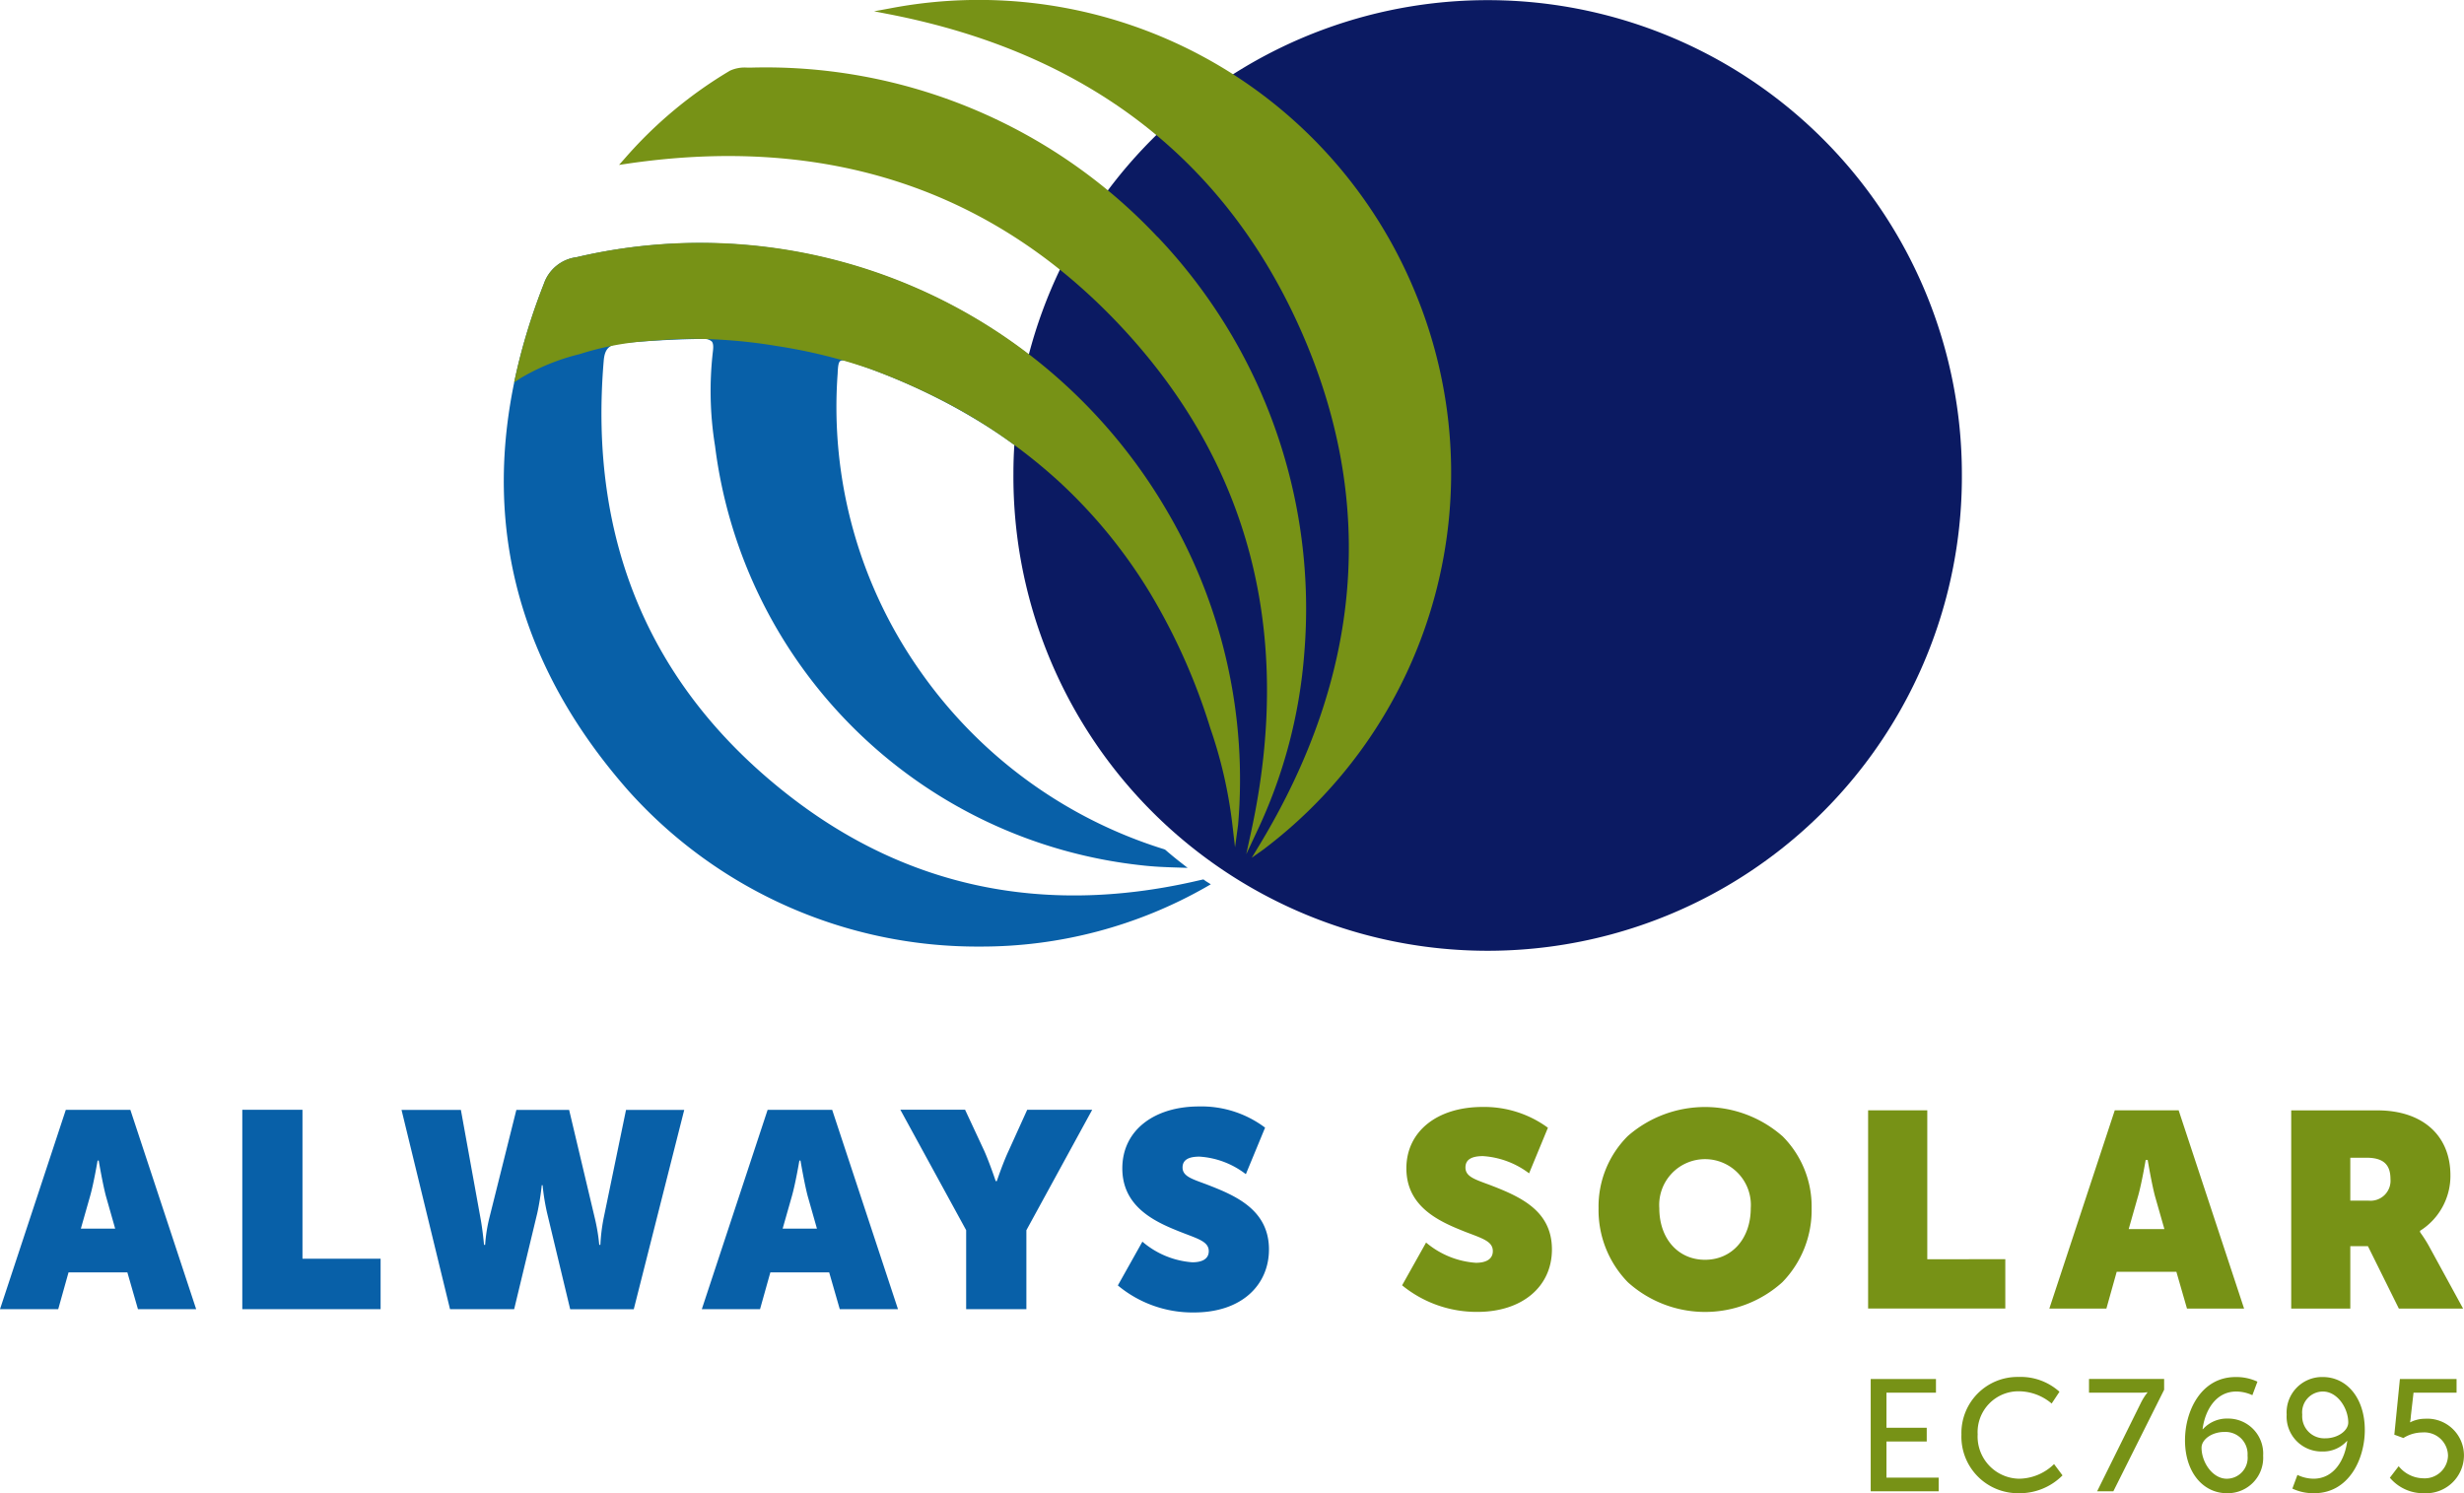
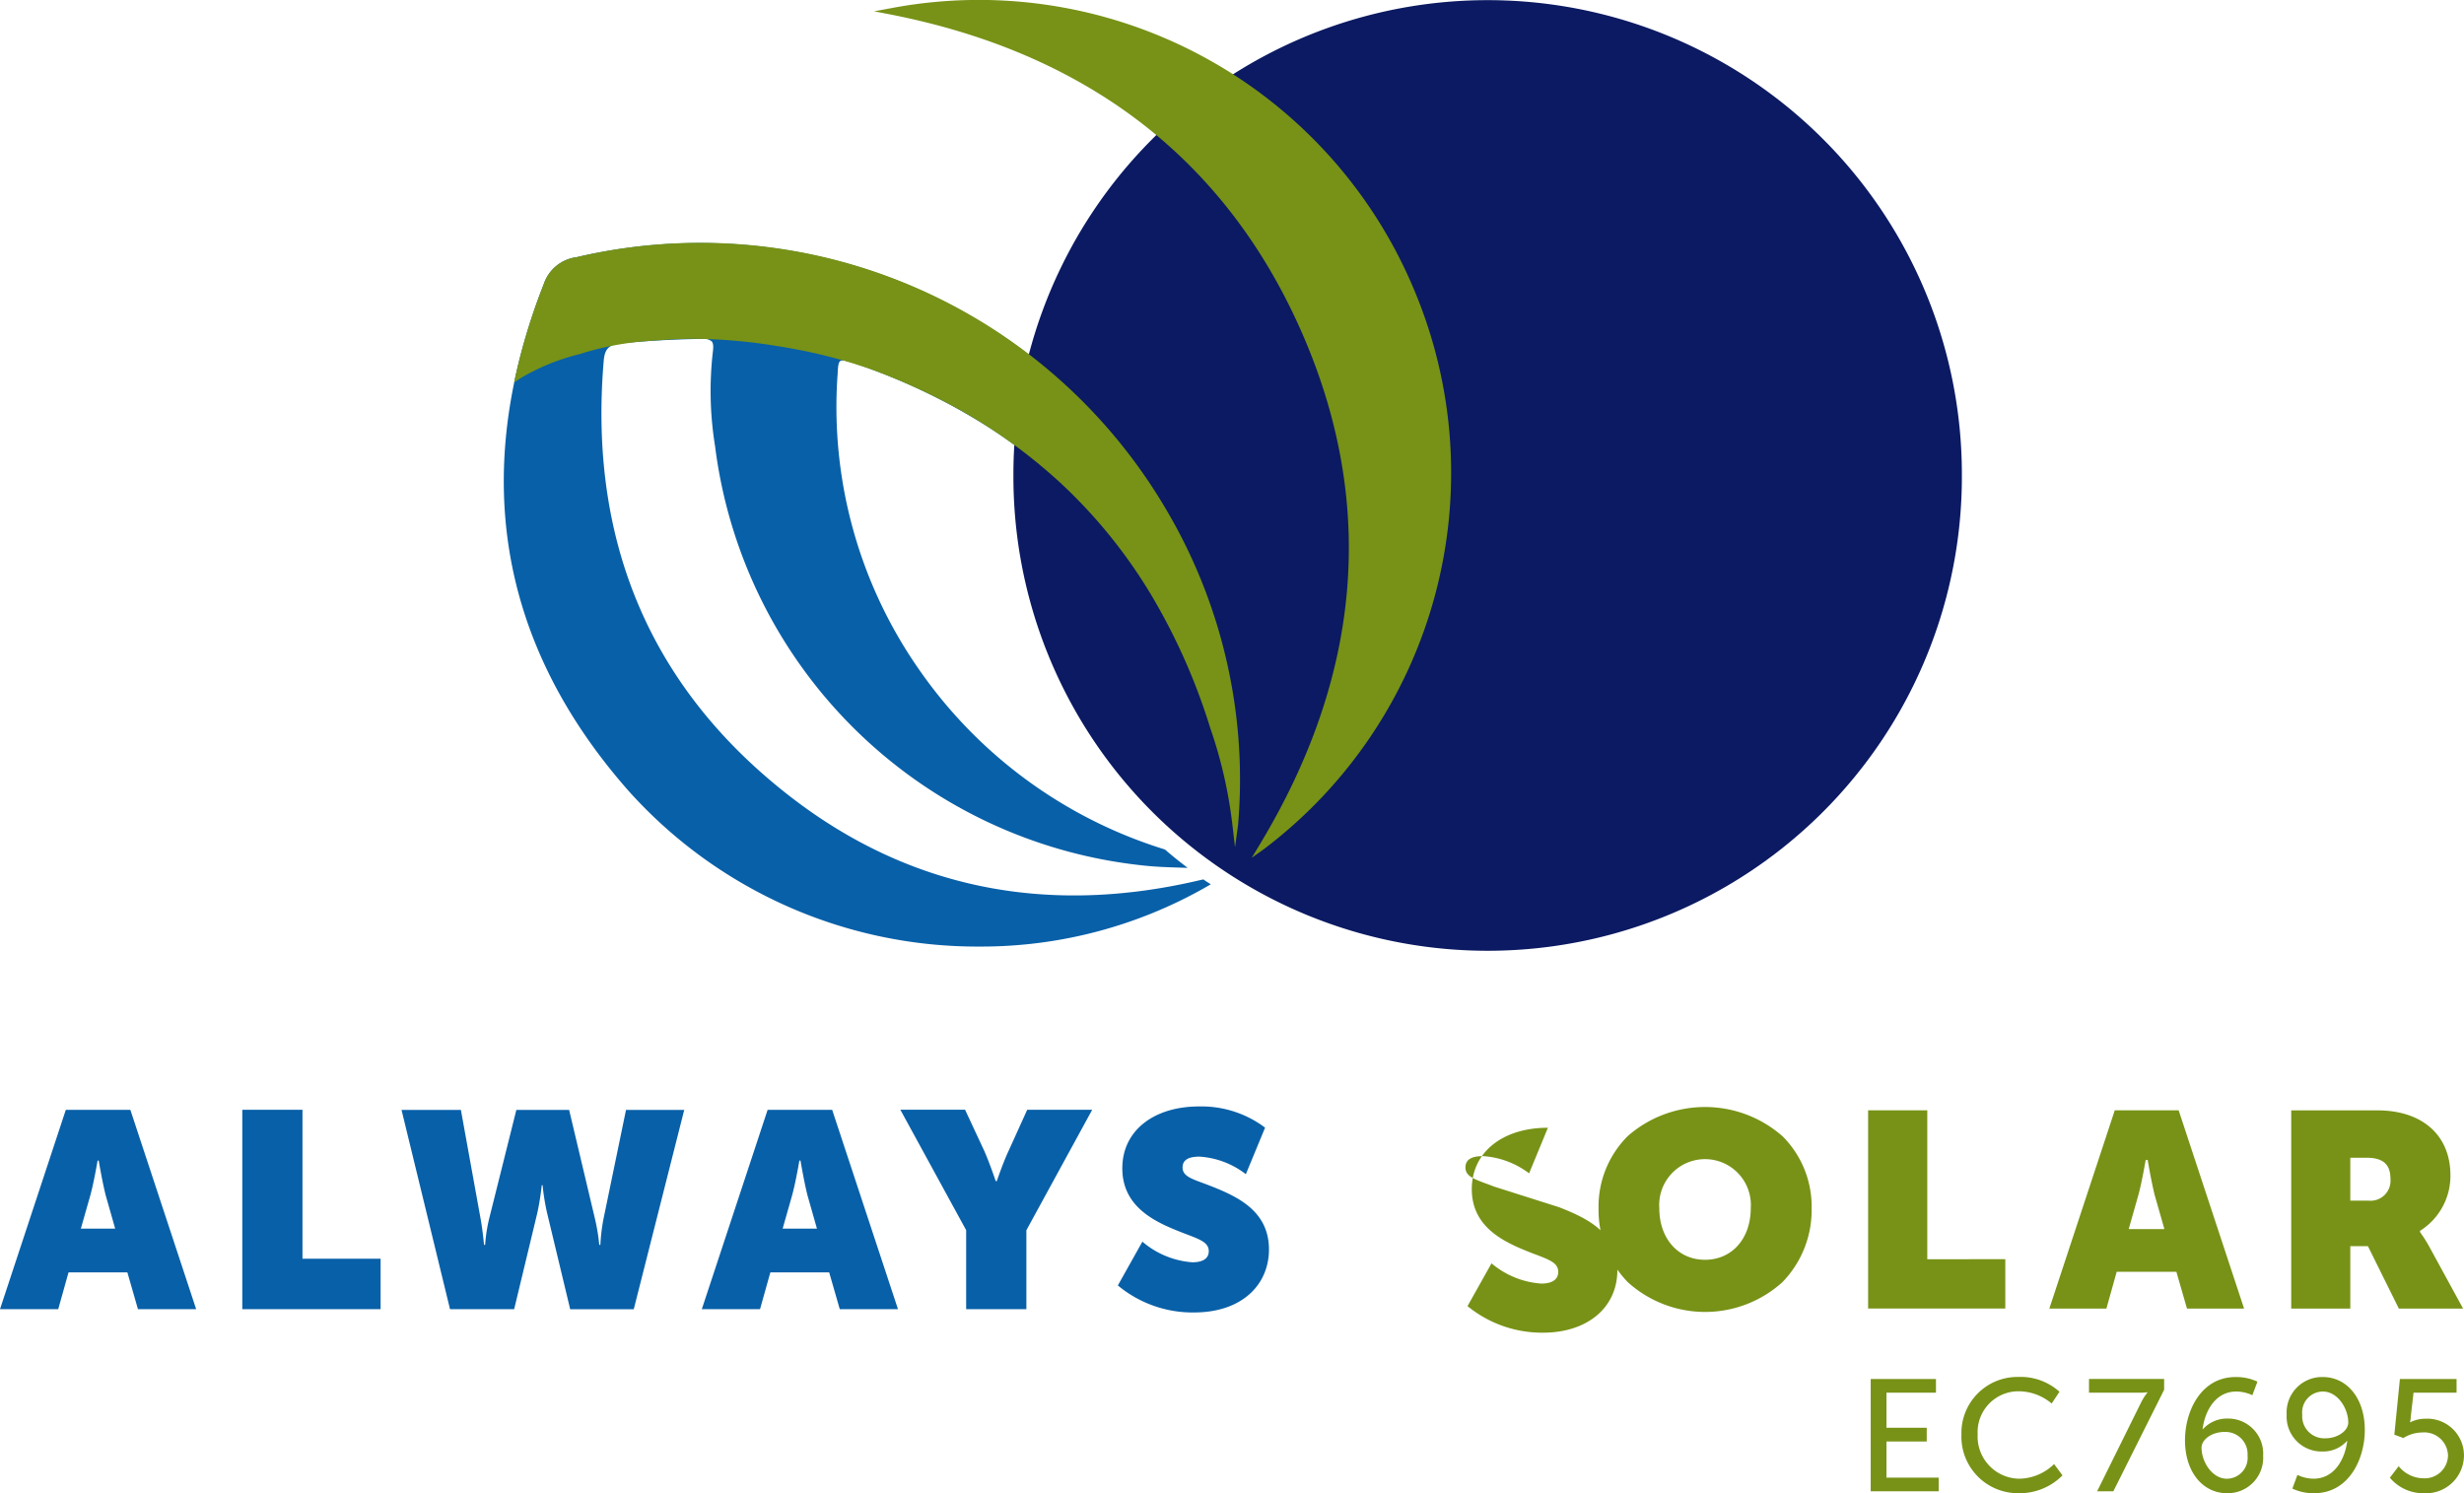
<svg xmlns="http://www.w3.org/2000/svg" width="194.693" height="118" viewBox="0 0 194.693 118">
  <g id="always-solar-logo" transform="translate(16 -57)">
    <path id="Path_4765" data-name="Path 4765" d="M397.038,94.469a37.472,37.472,0,1,1-74.943,0c0-.777.022-1.545.075-2.309a37.47,37.47,0,0,1,74.868,2.309" transform="translate(-258.02)" fill="#0b1a62" />
    <path id="Path_4766" data-name="Path 4766" d="M207.947,188.857l-.318.185a35.858,35.858,0,0,1-17.962,4.738,37.009,37.009,0,0,1-27.72-12.293c-10.293-11.675-12.544-25.159-6.7-40.075a3.146,3.146,0,0,1,2.583-2.106A42.731,42.731,0,0,1,192,145.868q.781.544,1.55,1.139a37.194,37.194,0,0,0-1.126,7.131c-.609-.446-1.241-.883-1.885-1.3a48.65,48.65,0,0,0-11.07-5.254c-.5-.168-.711-.137-.8-.079-.155.106-.181.472-.207.9l0,.062a36.232,36.232,0,0,0,6.6,23.662,36.87,36.87,0,0,0,19.216,13.966l.079.044c.411.358.821.693,1.223,1.007l.534.415-.675-.022c-1.042-.031-1.982-.066-2.932-.177a38.092,38.092,0,0,1-33.734-33.138,27.082,27.082,0,0,1-.168-7.493c.048-.4.022-.645-.1-.777a1.016,1.016,0,0,0-.781-.194c-2.133.027-4.279.146-6.376.349-.958.1-1.294.433-1.373,1.387-1.21,14.31,3.731,25.879,14.69,34.392,9.242,7.179,19.989,9.449,31.941,6.755l.247-.057.411-.093.1-.018.08.057c.066.049.132.1.2.137l.309.194Z" transform="translate(-128.273 -61.978)" fill="#0860a8" />
    <path id="Path_4767" data-name="Path 4767" d="M207.258,159.617a42.684,42.684,0,0,0-46.811-20.333,3.158,3.158,0,0,0-2.593,2.113,48.652,48.652,0,0,0-2.226,7.239l-.122.553.47-.317a17.024,17.024,0,0,1,4.658-1.911l.186-.056a22.881,22.881,0,0,1,5.107-.98l.161-.012c1.291-.095,2.637-.195,3.925-.171a41.119,41.119,0,0,1,6.254.566,42.016,42.016,0,0,1,7.455,1.84,50.149,50.149,0,0,1,5.541,2.429,42.3,42.3,0,0,1,9.379,6.514,40.453,40.453,0,0,1,7.114,8.731,48.491,48.491,0,0,1,4.757,10.669,36.08,36.08,0,0,1,1.751,7.653l.208,1.778.241-1.774a41.915,41.915,0,0,0-5.454-24.531" transform="translate(-130.886 -61.963)" fill="#779216" />
    <path id="Path_4768" data-name="Path 4768" d="M318.26,79.942A37.273,37.273,0,0,0,276.8,57.783L275.616,58l1.177.229c15.592,3.028,26.542,11.432,32.543,24.978,5.994,13.531,4.879,27.243-3.317,40.755l-.563.929.893-.631a37.263,37.263,0,0,0,11.91-44.318" transform="translate(-222.55 -0.107)" fill="#779216" />
-     <path id="Path_4769" data-name="Path 4769" d="M233.071,92.879A42.457,42.457,0,0,0,200.937,79.5c-.089,0-.181,0-.275,0a2.815,2.815,0,0,0-1.368.24,34.079,34.079,0,0,0-8.356,6.984l-.413.465.615-.091c15.766-2.328,28.917,2.011,39.082,12.895,10.138,10.855,13.6,24.22,10.284,39.726l-.421,1.941.846-1.8a39.91,39.91,0,0,0,3.734-14.022,42.647,42.647,0,0,0-11.594-32.972" transform="translate(-157.612 -17.157)" fill="#779216" />
-     <path id="Path_4770" data-name="Path 4770" d="M532.892,437.309a10.431,10.431,0,0,0-.568-.9,1.464,1.464,0,0,1-.115-.176l0-.022v-.066l.022-.013a5.126,5.126,0,0,0,2.38-4.371c0-3.164-2.212-5.134-5.772-5.134h-6.808v15.665H526.7v-4.935h1.392l.013.026,2.432,4.909h5.076l-2.719-4.979Zm-4.741-3.547H526.7v-3.393h1.278c1.309,0,1.895.52,1.895,1.674a1.58,1.58,0,0,1-1.719,1.719Zm-15.012-7.138h-5.05l-5.169,15.665h4.508l.815-2.908h4.715l.009.035.828,2.873h4.512l-5.169-15.665Zm-3.948,9.386.013-.053.727-2.556c.282-.978.59-2.8.595-2.816l0-.04h.163l.009.04c0,.018.309,1.837.568,2.816l.745,2.609Zm-15.916,2.38V426.623H488.6v15.665h10.84v-3.9Zm-11.461-9.738a9.267,9.267,0,0,0-12.2,0,7.863,7.863,0,0,0-2.313,5.706,8.161,8.161,0,0,0,2.318,5.852,9.105,9.105,0,0,0,12.2,0,8.161,8.161,0,0,0,2.318-5.852,7.85,7.85,0,0,0-2.318-5.706Zm-6.1,9.782c-2.128,0-3.613-1.674-3.613-4.076a3.622,3.622,0,1,1,7.226,0c0,2.4-1.485,4.076-3.613,4.076Zm-16.7-5.795c-.225-.092-.436-.167-.639-.242-.956-.357-1.591-.59-1.591-1.256,0-.608.454-.9,1.388-.9a6.753,6.753,0,0,1,3.64,1.362L463.3,428a8.5,8.5,0,0,0-5.169-1.643c-3.6,0-6.015,1.948-6.015,4.847,0,2.758,2.111,3.988,4.182,4.829.326.137.634.256.908.357,1.084.414,1.741.665,1.741,1.357,0,.6-.476.925-1.344.925a6.831,6.831,0,0,1-3.93-1.6l-1.895,3.38a9.308,9.308,0,0,0,5.957,2.1c3.516,0,5.882-1.983,5.882-4.935,0-2.935-2.274-4.067-4.6-4.979Z" transform="translate(-356.991 -281.88)" fill="#779216" />
+     <path id="Path_4770" data-name="Path 4770" d="M532.892,437.309a10.431,10.431,0,0,0-.568-.9,1.464,1.464,0,0,1-.115-.176l0-.022v-.066l.022-.013a5.126,5.126,0,0,0,2.38-4.371c0-3.164-2.212-5.134-5.772-5.134h-6.808v15.665H526.7v-4.935h1.392l.013.026,2.432,4.909h5.076l-2.719-4.979Zm-4.741-3.547H526.7v-3.393h1.278c1.309,0,1.895.52,1.895,1.674a1.58,1.58,0,0,1-1.719,1.719Zm-15.012-7.138h-5.05l-5.169,15.665h4.508l.815-2.908h4.715l.009.035.828,2.873h4.512l-5.169-15.665Zm-3.948,9.386.013-.053.727-2.556c.282-.978.59-2.8.595-2.816l0-.04h.163l.009.04c0,.018.309,1.837.568,2.816l.745,2.609Zm-15.916,2.38V426.623H488.6v15.665h10.84v-3.9Zm-11.461-9.738a9.267,9.267,0,0,0-12.2,0,7.863,7.863,0,0,0-2.313,5.706,8.161,8.161,0,0,0,2.318,5.852,9.105,9.105,0,0,0,12.2,0,8.161,8.161,0,0,0,2.318-5.852,7.85,7.85,0,0,0-2.318-5.706Zm-6.1,9.782c-2.128,0-3.613-1.674-3.613-4.076a3.622,3.622,0,1,1,7.226,0c0,2.4-1.485,4.076-3.613,4.076Zm-16.7-5.795c-.225-.092-.436-.167-.639-.242-.956-.357-1.591-.59-1.591-1.256,0-.608.454-.9,1.388-.9a6.753,6.753,0,0,1,3.64,1.362L463.3,428c-3.6,0-6.015,1.948-6.015,4.847,0,2.758,2.111,3.988,4.182,4.829.326.137.634.256.908.357,1.084.414,1.741.665,1.741,1.357,0,.6-.476.925-1.344.925a6.831,6.831,0,0,1-3.93-1.6l-1.895,3.38a9.308,9.308,0,0,0,5.957,2.1c3.516,0,5.882-1.983,5.882-4.935,0-2.935-2.274-4.067-4.6-4.979Z" transform="translate(-356.991 -281.88)" fill="#779216" />
    <path id="Path_4771" data-name="Path 4771" d="M72.325,440.322a9.226,9.226,0,0,0,6.015,2.137c3.834,0,5.927-2.225,5.927-4.979,0-3.04-2.49-4.186-4.627-5.023-1.278-.507-2.2-.683-2.2-1.454,0-.683.617-.859,1.344-.859a6.683,6.683,0,0,1,3.657,1.388l1.52-3.679a8.366,8.366,0,0,0-5.222-1.674c-3.525,0-6.059,1.873-6.059,4.891,0,2.82,2.2,4.054,4.208,4.869,1.586.661,2.622.837,2.622,1.674,0,.661-.595.881-1.3.881a6.817,6.817,0,0,1-3.944-1.63l-1.939,3.459ZM60.341,442.2H65.1V435.96l5.2-9.518H65.165L63.689,429.7c-.463.991-.925,2.379-.925,2.379h-.088s-.463-1.388-.9-2.379l-1.52-3.261H55.141l5.2,9.518V442.2Zm-14.5-6.367.727-2.556c.286-.992.595-2.82.595-2.82h.088s.309,1.829.573,2.82l.727,2.556ZM39.454,442.2h4.6l.815-2.908h4.649l.837,2.908h4.6l-5.2-15.753H44.654l-5.2,15.753Zm-19.895,0h5.067l1.829-7.6a20.832,20.832,0,0,0,.352-2.2h.066a17.7,17.7,0,0,0,.352,2.181l1.829,7.623h5.023l3.988-15.753h-4.6l-1.785,8.637a14.776,14.776,0,0,0-.242,2.027h-.088a15.214,15.214,0,0,0-.331-2.027l-2.049-8.637H24.8l-2.159,8.637a12.3,12.3,0,0,0-.308,2.027h-.088s-.088-1.035-.264-2.027l-1.564-8.637H15.726L19.559,442.2Zm-16.414,0H14.073v-3.988H7.9V426.442H3.145V442.2Zm-12.756-6.367.727-2.556c.286-.992.595-2.82.595-2.82H-8.2s.309,1.829.573,2.82l.727,2.556ZM-16,442.2h4.6l.815-2.908h4.649l.837,2.908h4.6l-5.2-15.753H-10.8L-16,442.2Z" transform="translate(0 -281.742)" fill="#0860a8" />
    <path id="Path_4772" data-name="Path 4772" d="M608.109,525.493h5.37v-1.082h-4.125v-2.855h3.182v-1.081h-3.182V517.7h3.911v-1.081h-5.156v8.879Zm7.169-4.49a4.469,4.469,0,0,0,4.54,4.641,4.761,4.761,0,0,0,3.446-1.409l-.667-.893a4.018,4.018,0,0,1-2.742,1.157,3.333,3.333,0,0,1-3.295-3.509,3.227,3.227,0,0,1,3.282-3.4,4.049,4.049,0,0,1,2.565.968l.617-.931a4.57,4.57,0,0,0-3.232-1.17,4.431,4.431,0,0,0-4.515,4.54M626,525.493h1.282l4.012-8.023v-.855h-5.936V517.7h3.962a4.058,4.058,0,0,0,.654-.037v.025a4.518,4.518,0,0,0-.516.817L626,525.493Zm10.262.151a2.8,2.8,0,0,0,2.855-2.968,2.769,2.769,0,0,0-2.8-2.93,2.555,2.555,0,0,0-1.962.843h-.025c.188-1.472,1.031-2.98,2.666-2.98a3.094,3.094,0,0,1,1.27.289l.4-1.069a3.936,3.936,0,0,0-1.723-.365c-2.754,0-4,2.716-4,4.993,0,2.528,1.421,4.188,3.32,4.188m-.013-1.144c-1.132,0-2-1.3-2-2.453,0-.641.8-1.245,1.811-1.245a1.749,1.749,0,0,1,1.824,1.873,1.653,1.653,0,0,1-1.635,1.824m6.9,1.144c2.754,0,4-2.717,4-4.993,0-2.54-1.433-4.188-3.32-4.188a2.8,2.8,0,0,0-2.854,2.968,2.758,2.758,0,0,0,2.8,2.917,2.53,2.53,0,0,0,1.962-.83h.025c-.188,1.471-1.031,2.98-2.666,2.98a2.988,2.988,0,0,1-1.27-.3l-.4,1.081a3.869,3.869,0,0,0,1.723.365m.88-4.339a1.742,1.742,0,0,1-1.823-1.873,1.645,1.645,0,0,1,1.635-1.823c1.132,0,2,1.295,2,2.452,0,.629-.805,1.245-1.811,1.245m5.093,3.107a3.448,3.448,0,0,0,2.717,1.233,3,3,0,0,0,3.144-2.993,2.9,2.9,0,0,0-3.094-2.892,2.553,2.553,0,0,0-1.144.277h-.025a2.661,2.661,0,0,0,.063-.465L651,517.7h3.4v-1.081h-4.477l-.44,4.4.717.264a2.847,2.847,0,0,1,1.5-.44,1.877,1.877,0,0,1,2.025,1.823,1.842,1.842,0,0,1-1.949,1.8,2.545,2.545,0,0,1-1.95-.956l-.692.905Z" transform="translate(-476.295 -350.644)" fill="#779216" />
  </g>
</svg>